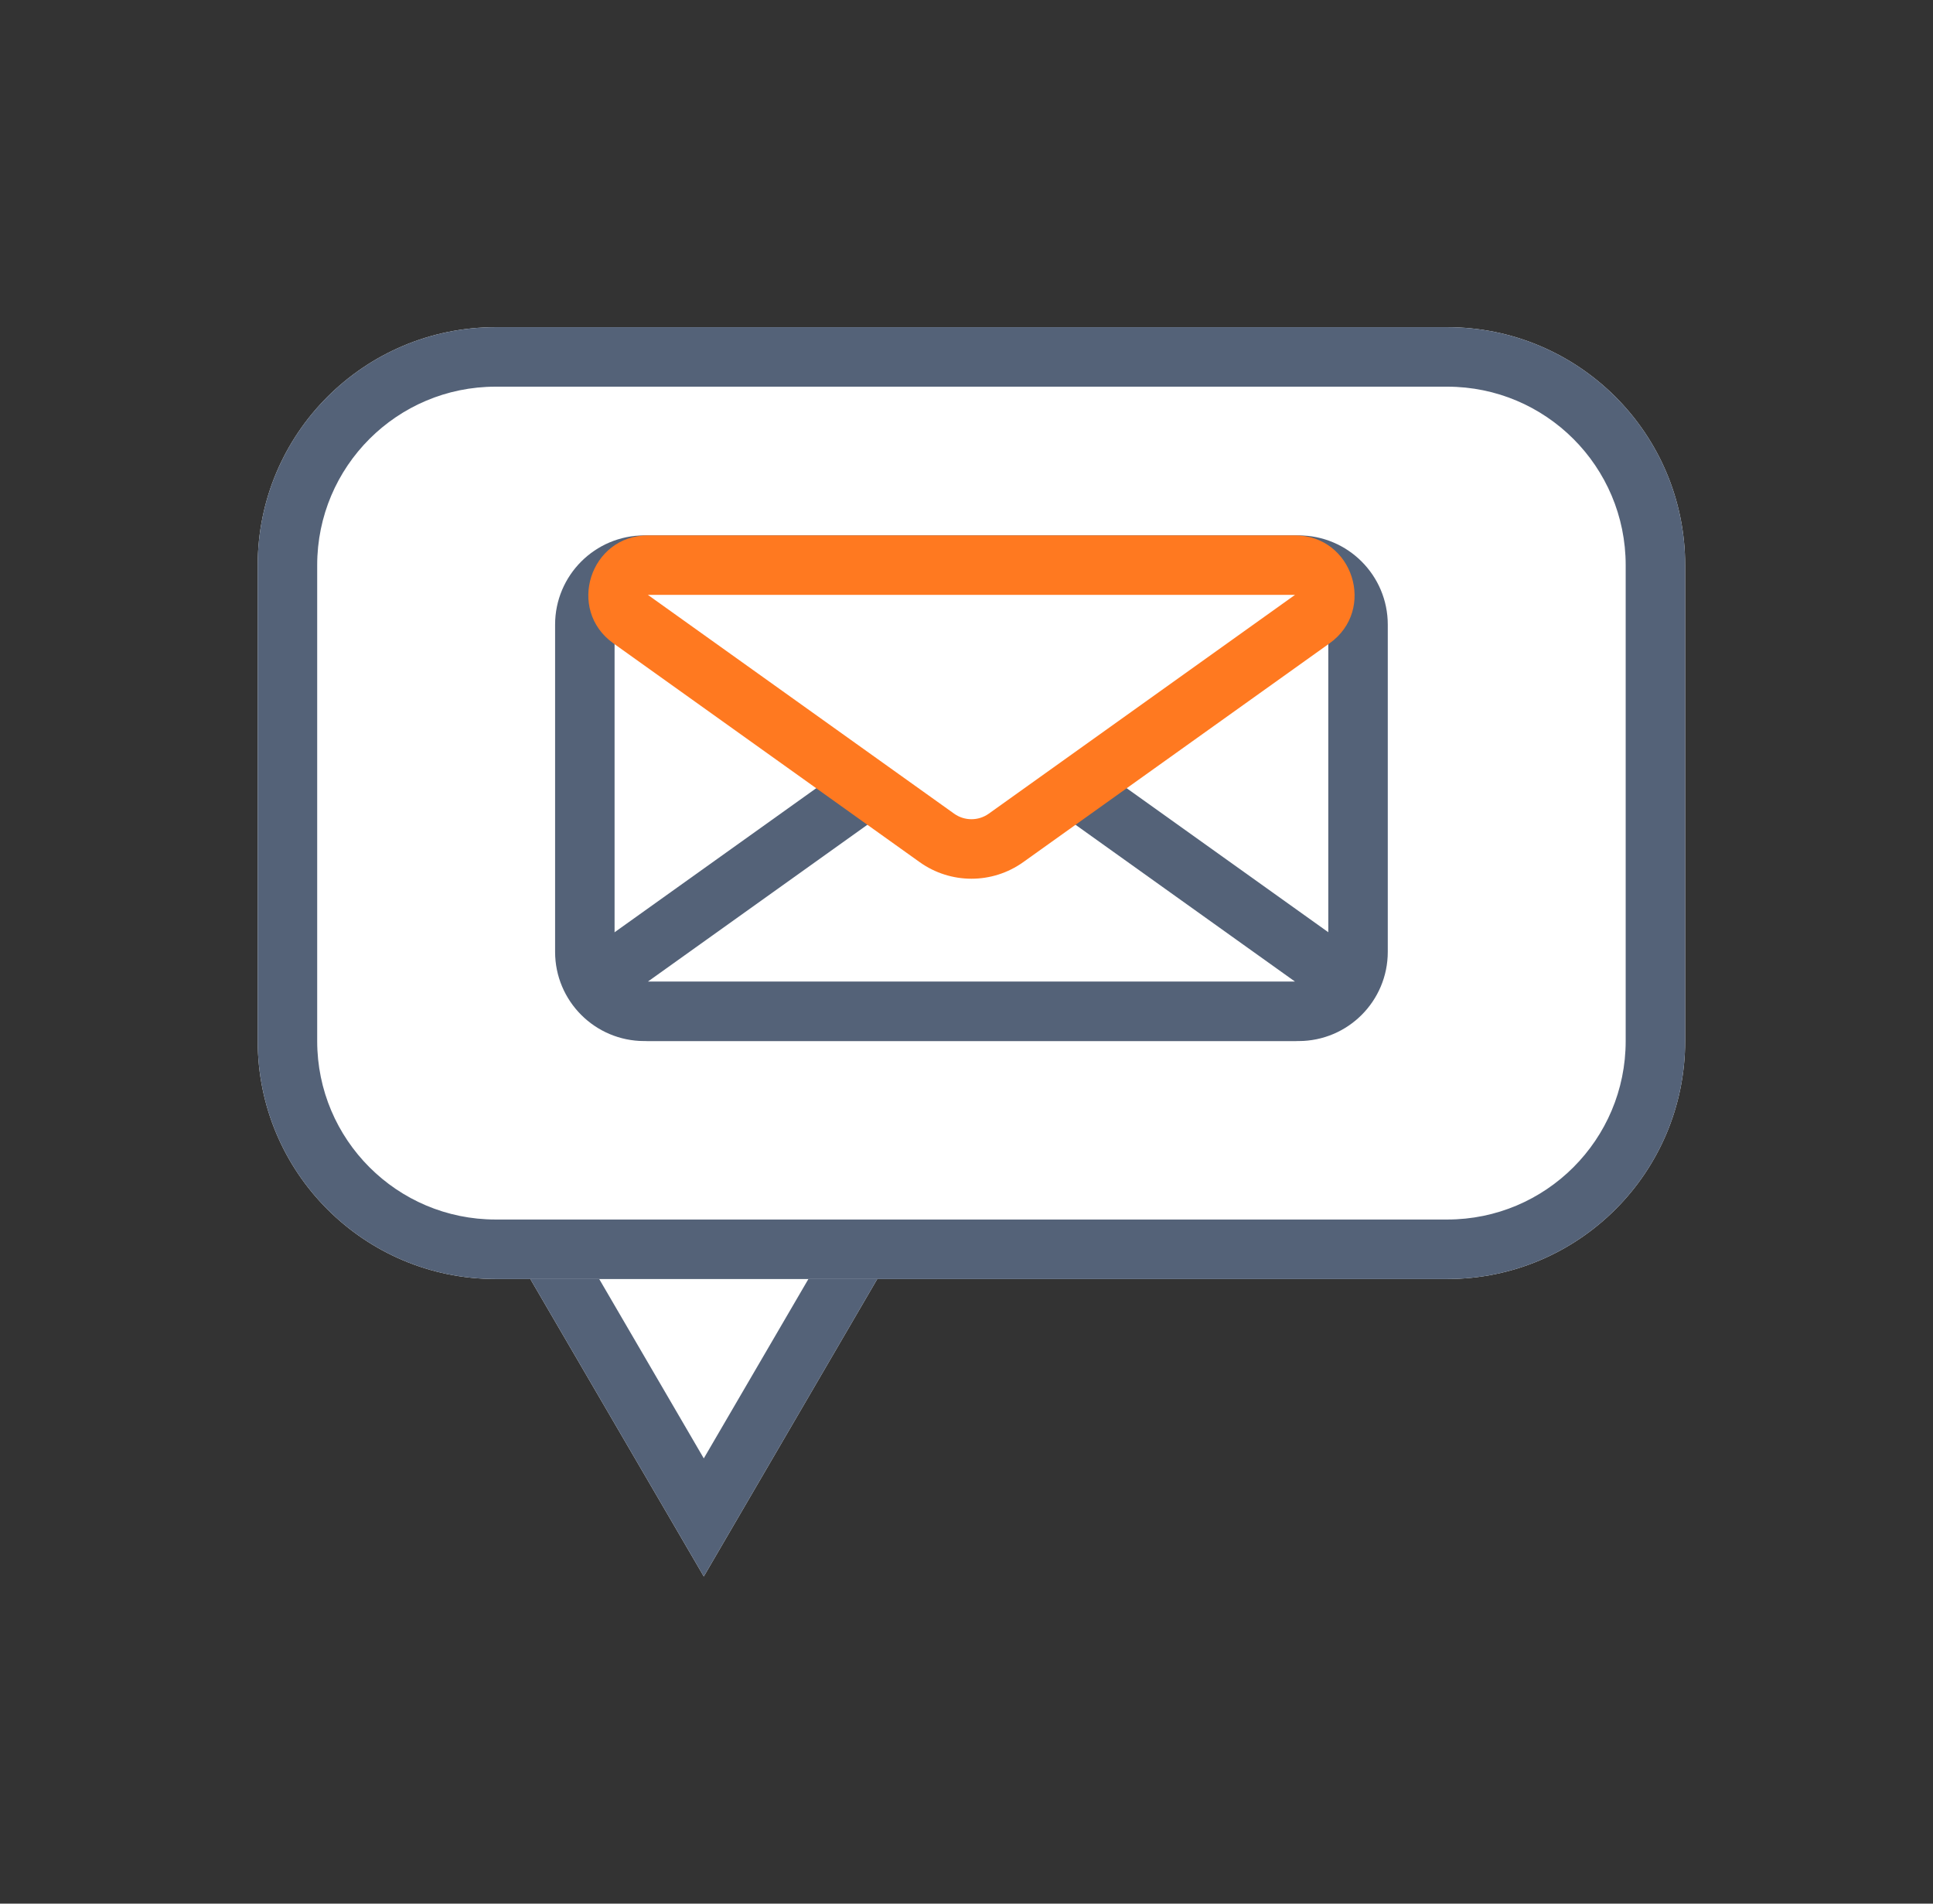
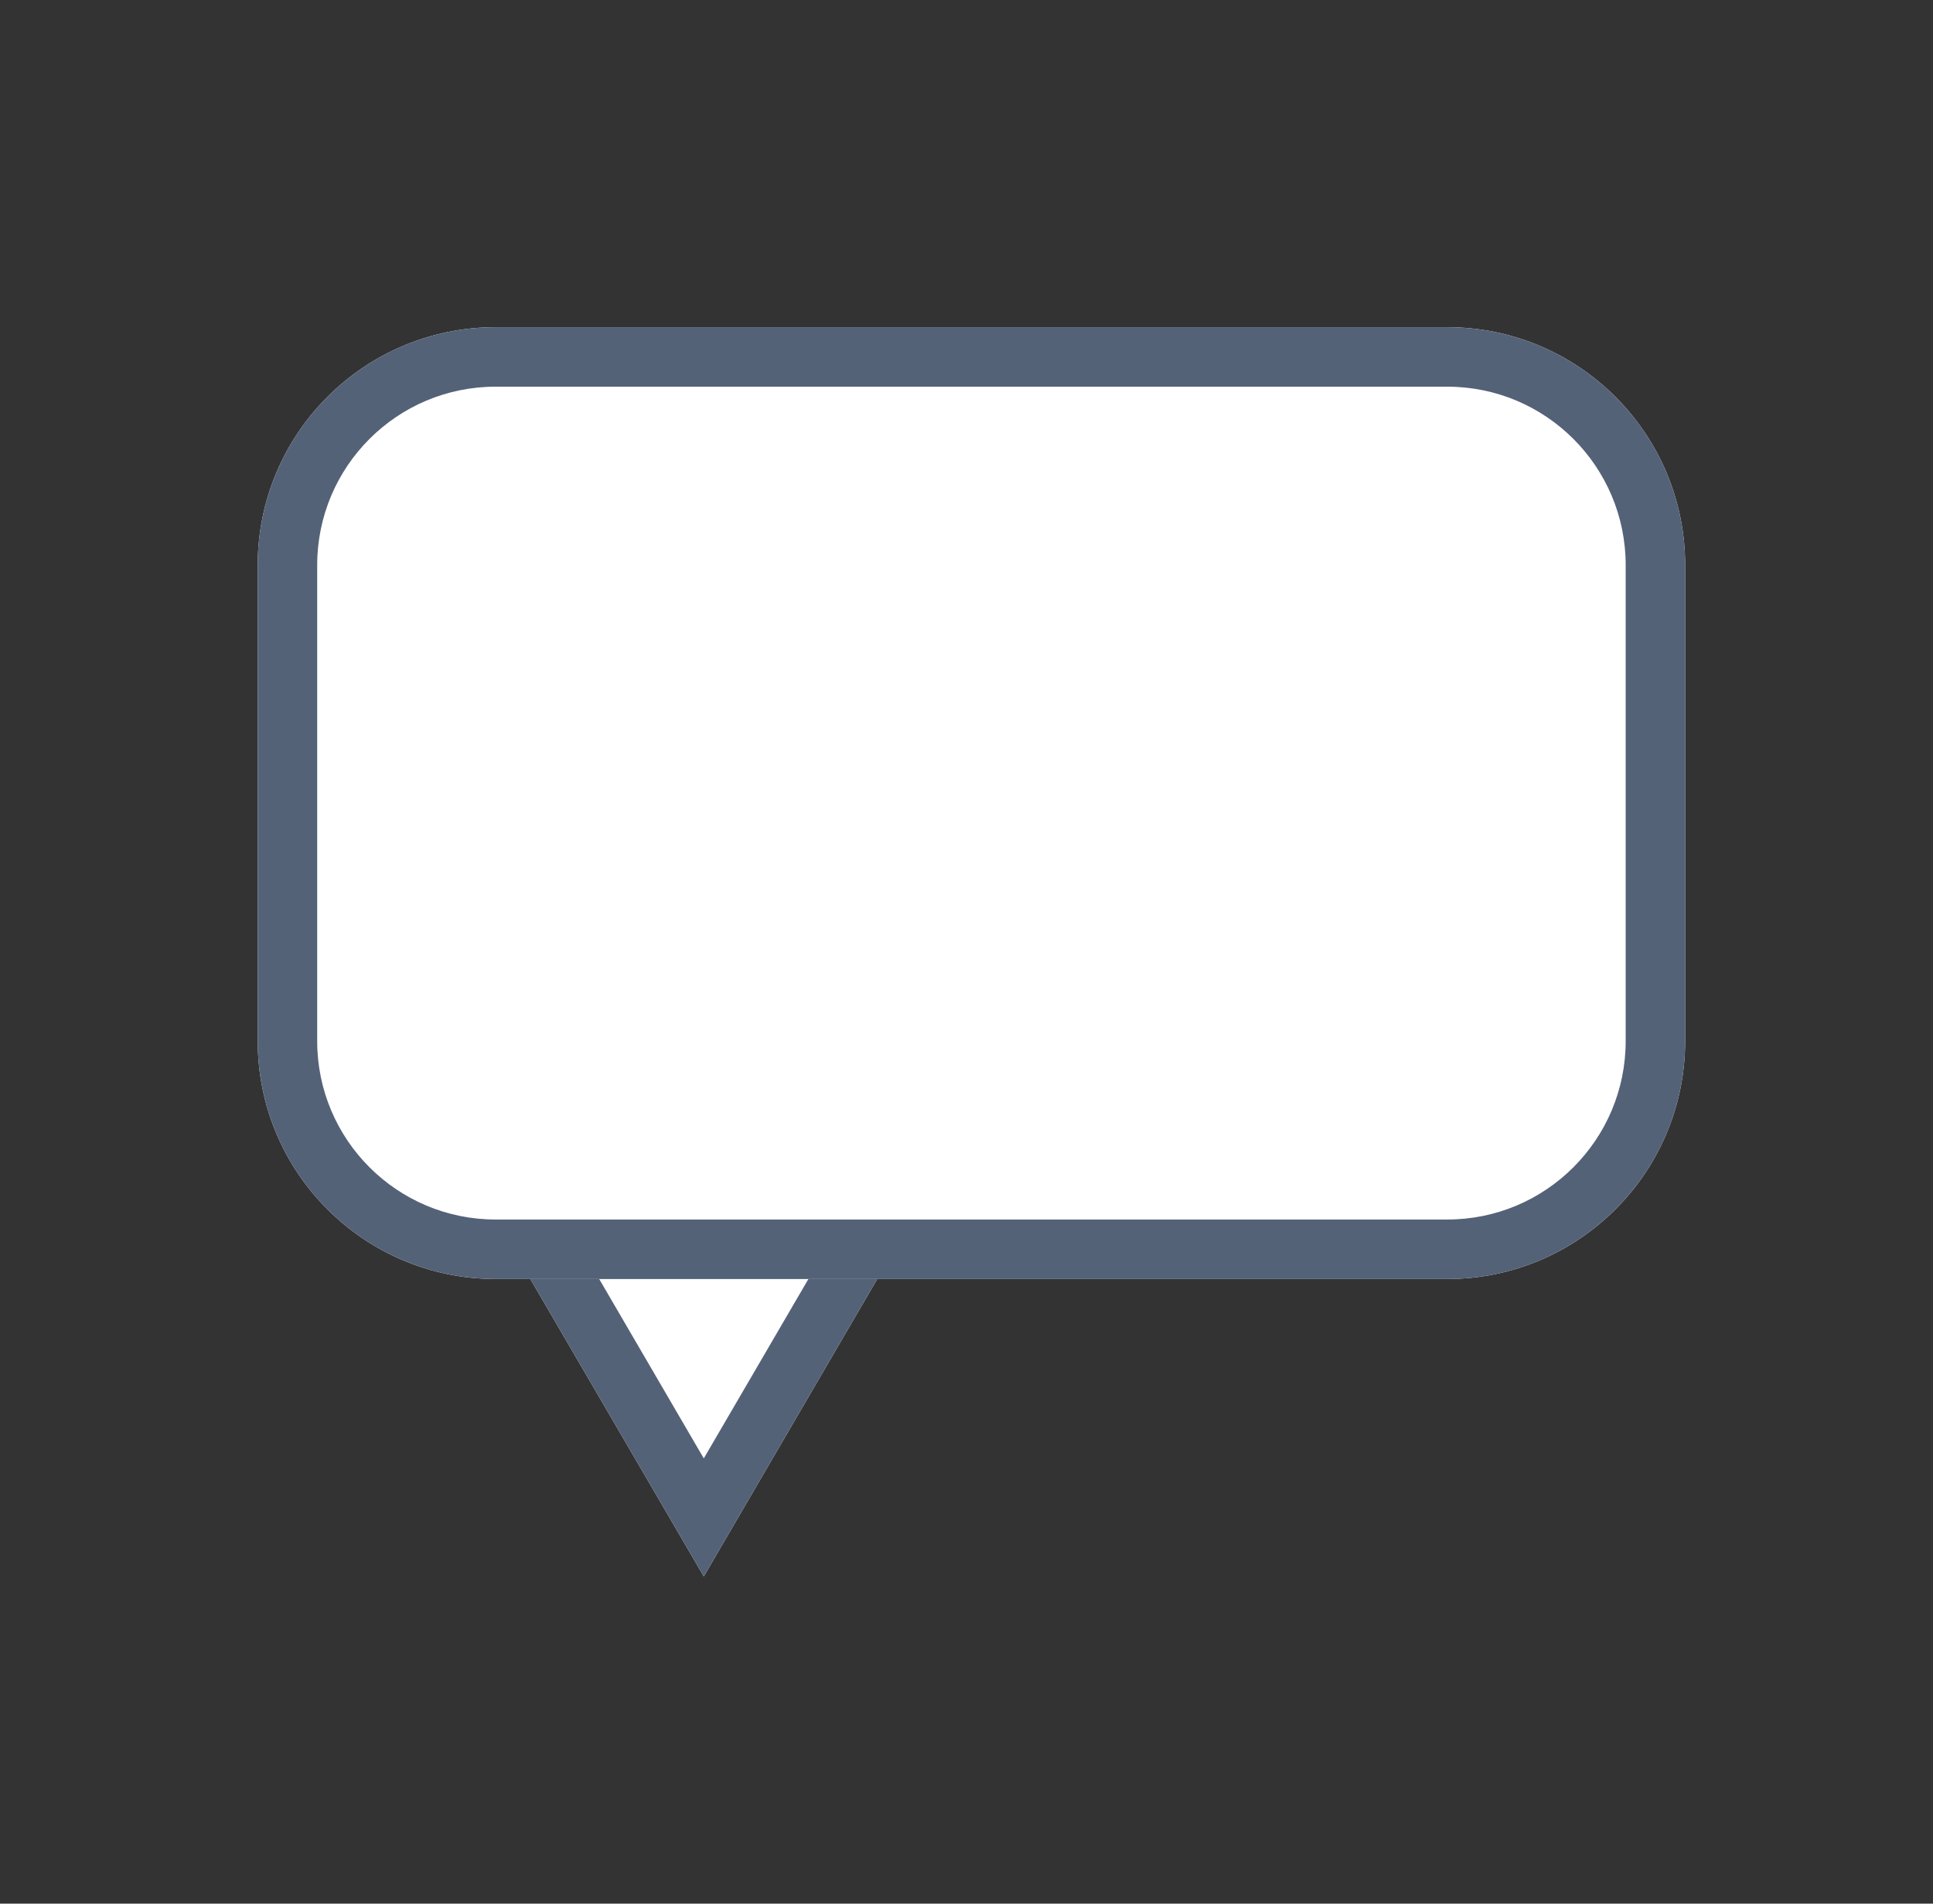
<svg xmlns="http://www.w3.org/2000/svg" width="65" height="64" viewBox="0 0 65 64" fill="none">
  <rect x="0" y="0" width="65" height="64" fill="#333333" stroke="none" />
  <path d="M16.666 41L23.666 53L30.666 41L16.666 41Z" fill="white" />
  <path fill-rule="evenodd" clip-rule="evenodd" d="M23.666 53L30.666 41L16.666 41L23.666 53ZM23.666 49.031L27.184 43L20.149 43L23.666 49.031Z" fill="#546278" />
  <path d="M8.666 19C8.666 14.582 12.248 11 16.666 11H48.666C53.085 11 56.666 14.582 56.666 19V35C56.666 39.418 53.085 43 48.666 43H16.666C12.248 43 8.666 39.418 8.666 35V19Z" fill="white" />
  <path fill-rule="evenodd" clip-rule="evenodd" d="M48.666 13H16.666C13.353 13 10.666 15.686 10.666 19V35C10.666 38.314 13.353 41 16.666 41H48.666C51.98 41 54.666 38.314 54.666 35V19C54.666 15.686 51.98 13 48.666 13ZM16.666 11C12.248 11 8.666 14.582 8.666 19V35C8.666 39.418 12.248 43 16.666 43H48.666C53.085 43 56.666 39.418 56.666 35V19C56.666 14.582 53.085 11 48.666 11H16.666Z" fill="#546278" />
-   <path d="M43.666 18C45.323 18 46.666 19.343 46.666 21L46.666 32C46.666 33.657 45.323 35 43.666 35L21.666 35C20.01 35 18.666 33.657 18.666 32L18.666 21C18.666 19.343 20.01 18 21.666 18L43.666 18Z" fill="white" />
-   <path fill-rule="evenodd" clip-rule="evenodd" d="M44.666 32L44.666 21C44.666 20.448 44.219 20 43.666 20L21.666 20C21.114 20 20.666 20.448 20.666 21L20.666 32C20.666 32.552 21.114 33 21.666 33L43.666 33C44.219 33 44.666 32.552 44.666 32ZM46.666 21C46.666 19.343 45.323 18 43.666 18L21.666 18C20.01 18 18.666 19.343 18.666 21L18.666 32C18.666 33.657 20.01 35 21.666 35L43.666 35C45.323 35 46.666 33.657 46.666 32L46.666 21Z" fill="#546278" />
-   <path d="M21.787 34L43.546 34C44.519 34 44.919 32.752 44.127 32.186L33.829 24.83C33.133 24.334 32.199 24.334 31.504 24.83L21.206 32.186C20.414 32.752 20.814 34 21.787 34Z" fill="white" />
-   <path fill-rule="evenodd" clip-rule="evenodd" d="M44.709 31.372C46.292 32.503 45.492 35 43.546 35L21.787 35C19.841 35 19.041 32.503 20.625 31.372L30.923 24.017C31.966 23.271 33.367 23.271 34.41 24.017L44.709 31.372ZM21.787 33L43.546 33L33.248 25.644C32.9 25.396 32.433 25.396 32.085 25.644L21.787 33Z" fill="#546278" />
  <path d="M43.546 19H21.787C20.814 19 20.414 20.248 21.206 20.814L31.504 28.17C32.2 28.666 33.134 28.666 33.829 28.17L44.127 20.814C44.919 20.248 44.519 19 43.546 19Z" fill="white" />
-   <path fill-rule="evenodd" clip-rule="evenodd" d="M20.625 21.628C19.041 20.497 19.841 18 21.787 18H43.546C45.492 18 46.292 20.497 44.709 21.628L34.41 28.983C33.367 29.729 31.966 29.729 30.923 28.983L20.625 21.628ZM43.546 20H21.787L32.085 27.356C32.433 27.604 32.9 27.604 33.248 27.356L43.546 20Z" fill="#FF7920" />
</svg>